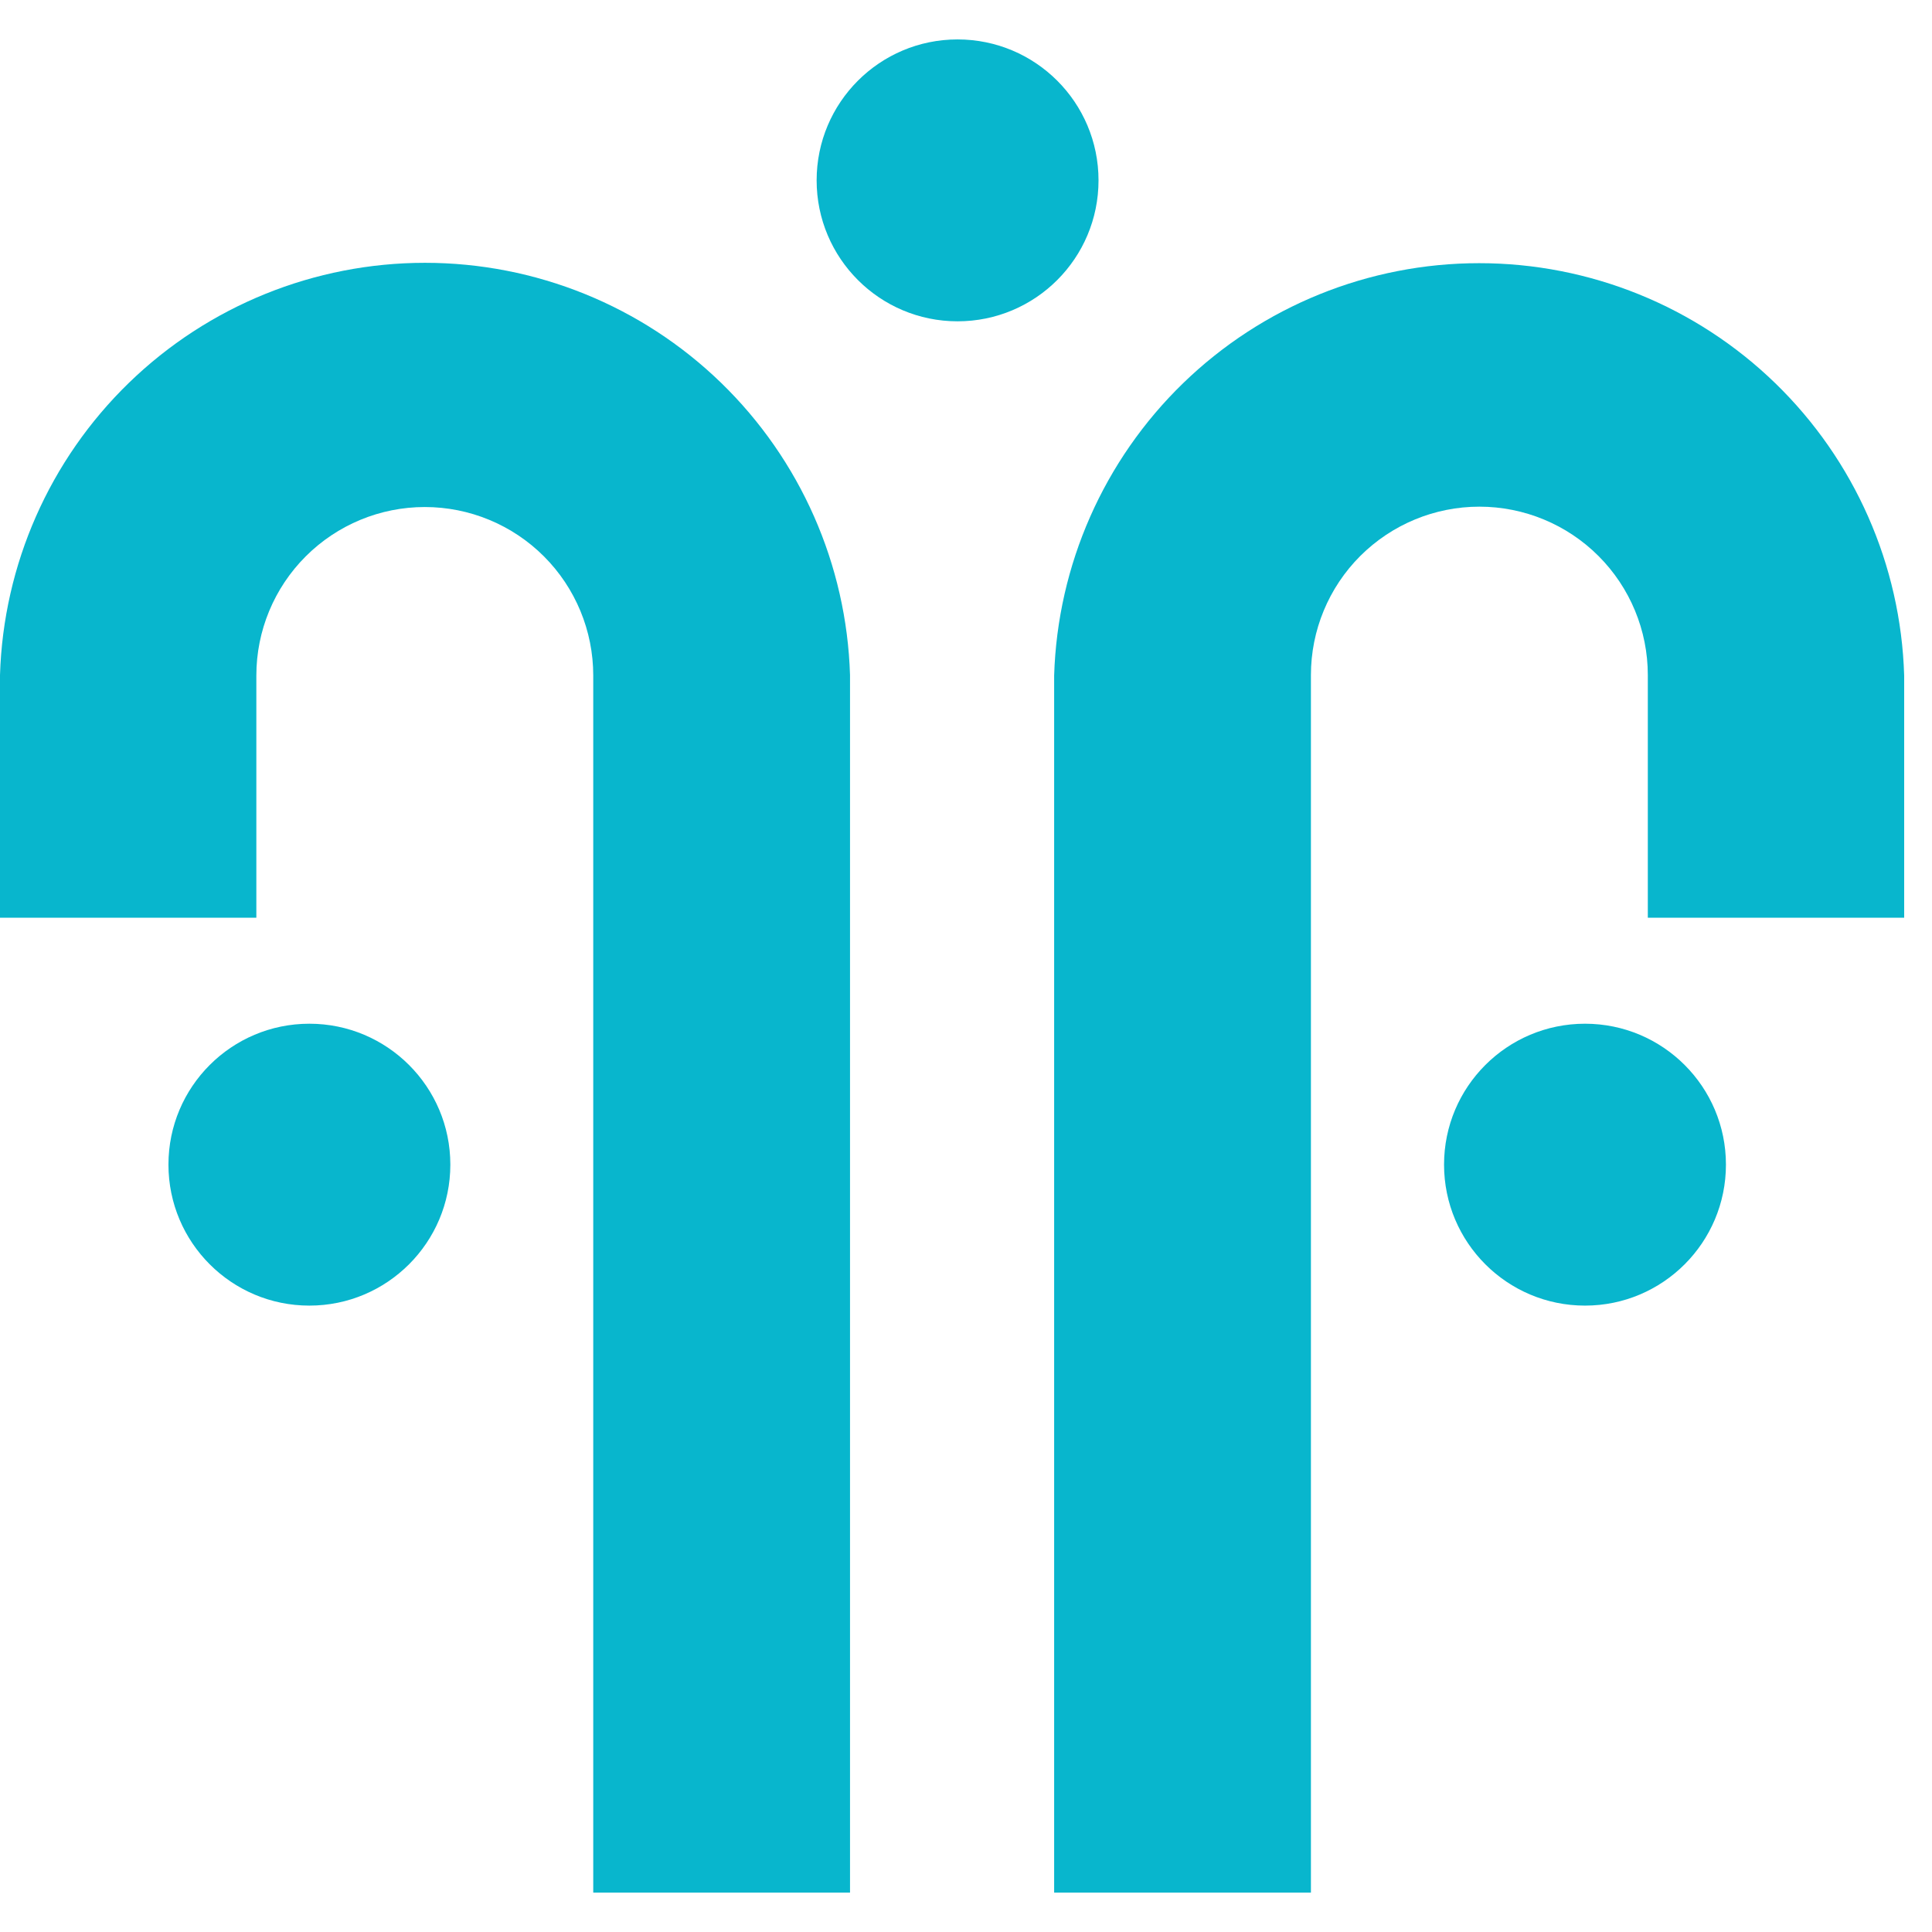
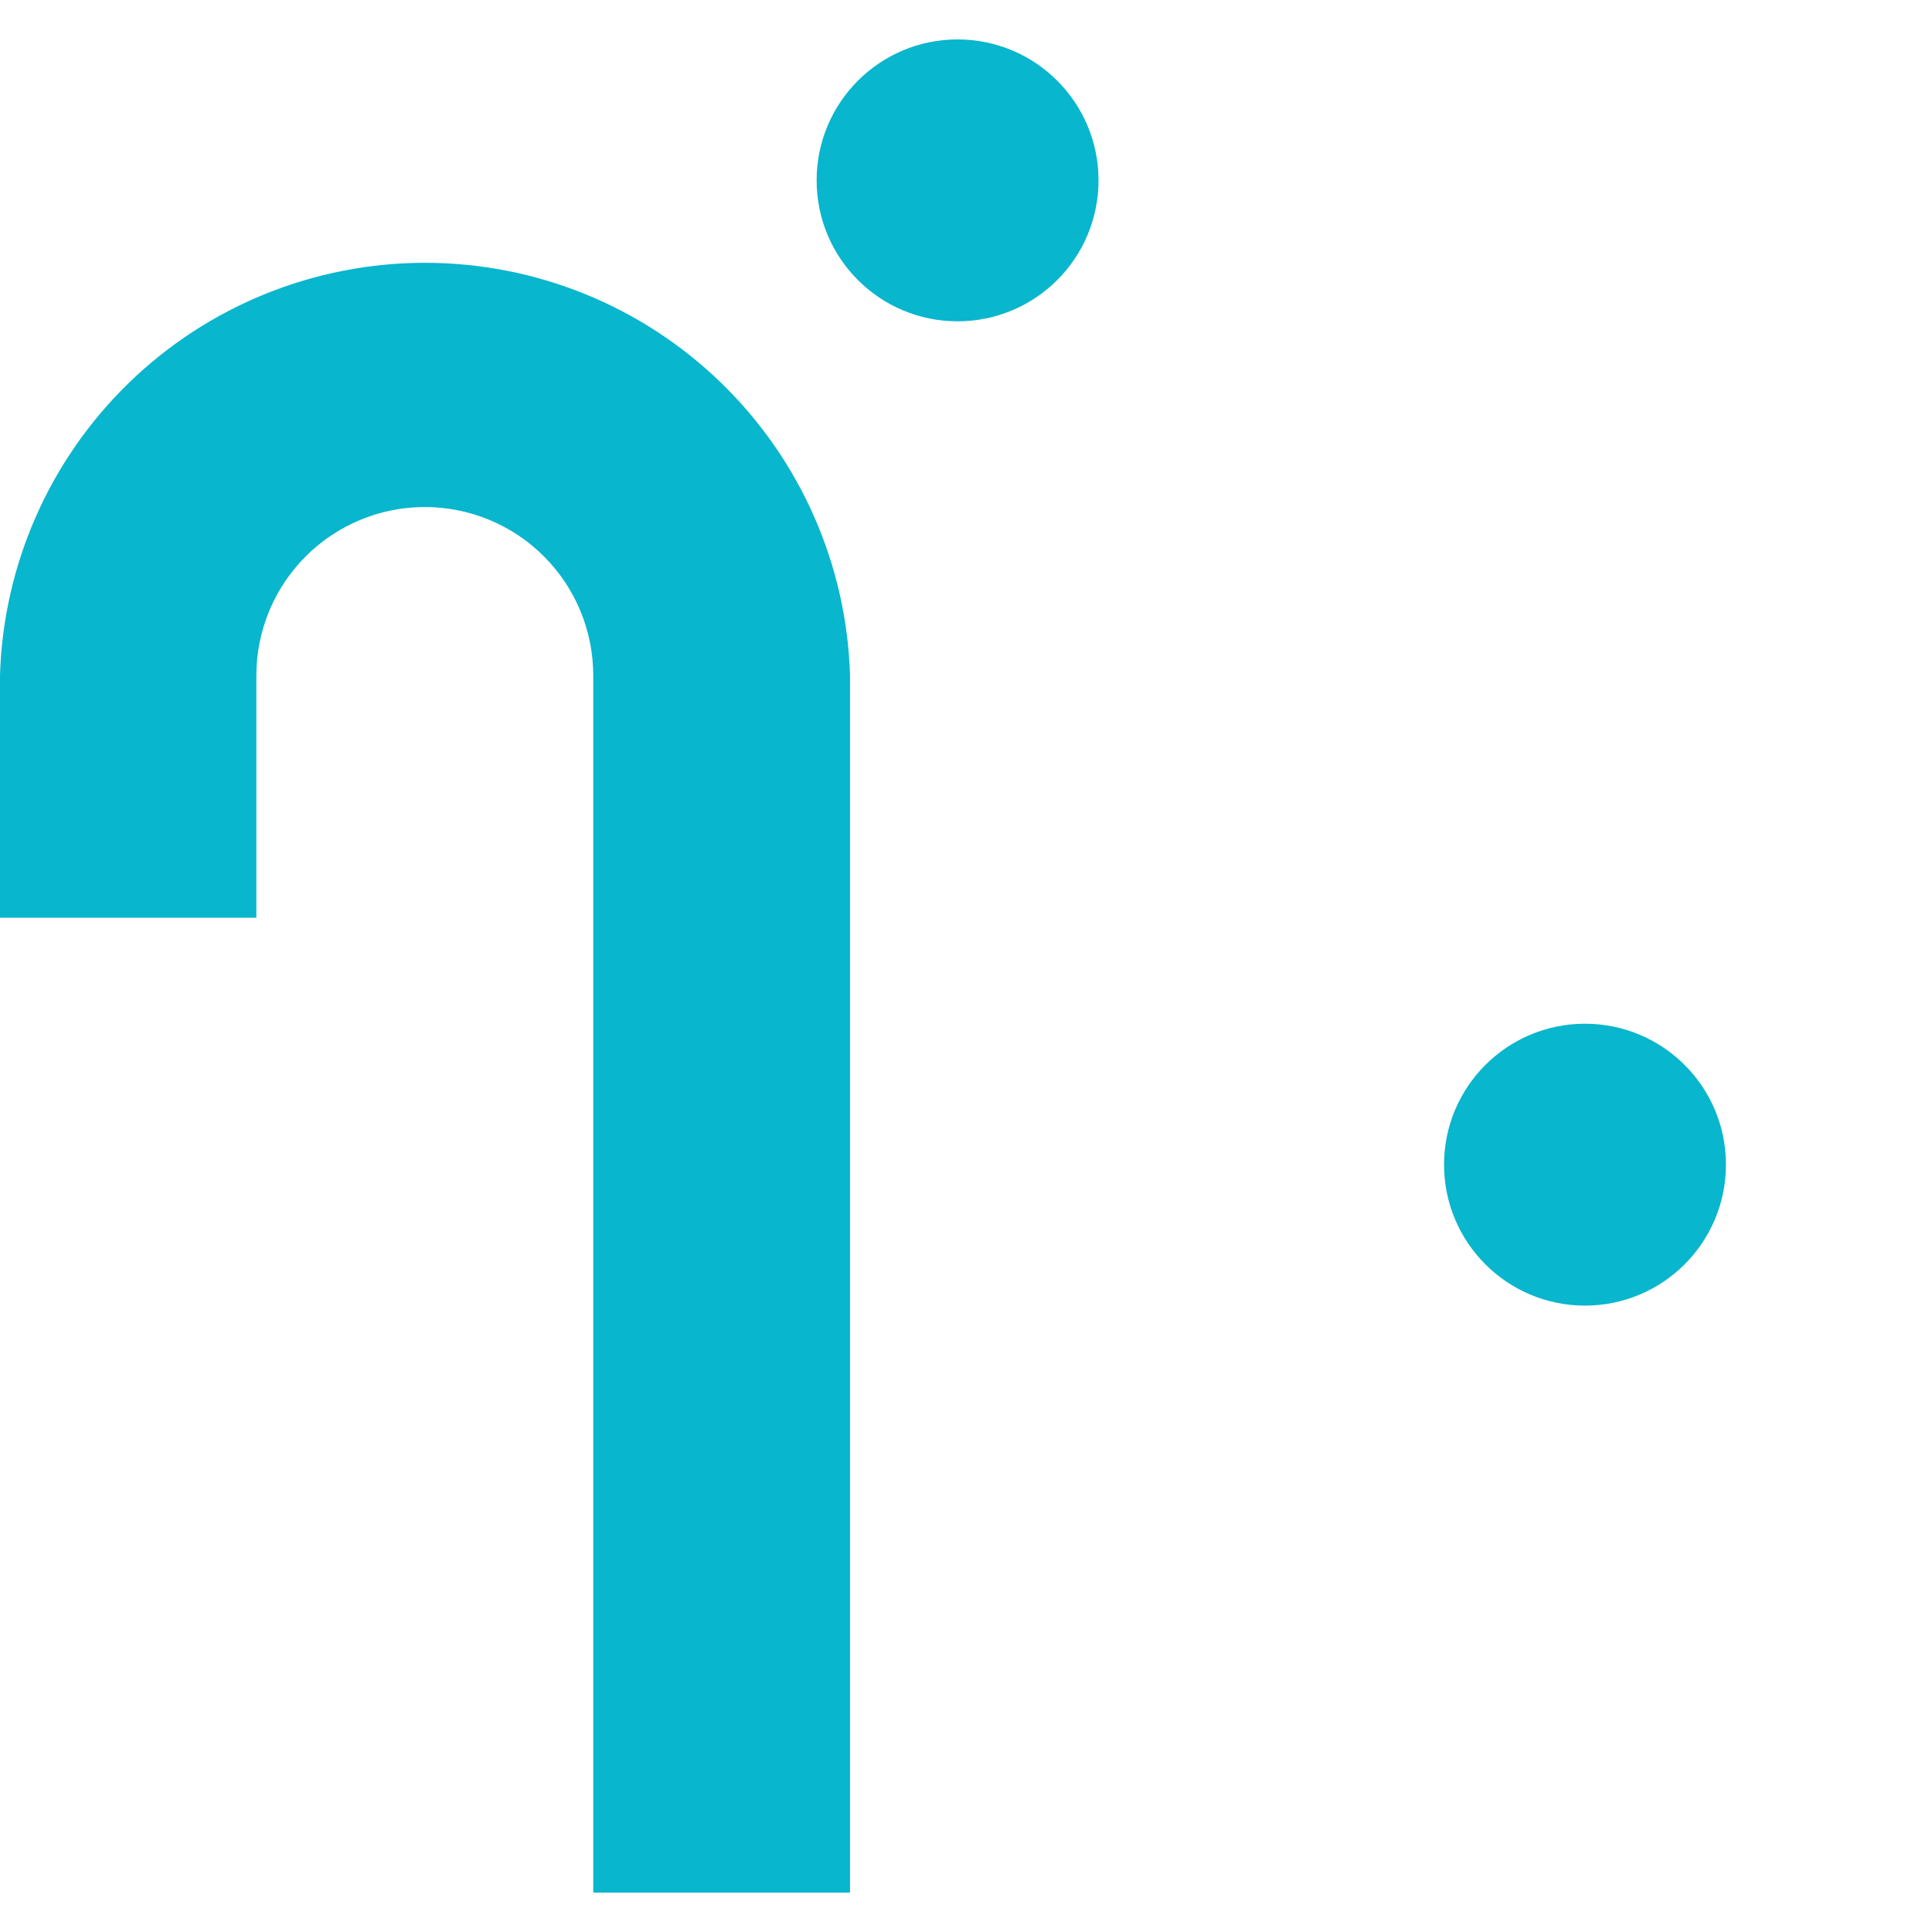
<svg xmlns="http://www.w3.org/2000/svg" width="32" height="32" viewBox="0 0 32 32" fill="none">
  <path d="M14.079 31.347H9.826V11.188C9.826 10.448 9.532 9.738 9.009 9.215C8.486 8.692 7.776 8.398 7.036 8.398C6.296 8.398 5.587 8.692 5.064 9.215C4.54 9.738 4.246 10.448 4.246 11.188V15.2H0V11.181C0.056 9.351 0.822 7.615 2.136 6.34C3.45 5.065 5.209 4.353 7.039 4.353C8.87 4.353 10.629 5.065 11.943 6.34C13.257 7.615 14.023 9.351 14.079 11.181V31.347Z" fill="#08B6CD" />
-   <path d="M21.713 31.347H17.46V11.188C17.516 9.358 18.282 7.622 19.596 6.347C20.91 5.072 22.669 4.359 24.5 4.359C26.331 4.359 28.09 5.072 29.404 6.347C30.718 7.622 31.484 9.358 31.539 11.188V15.2H27.293V11.181C27.293 10.441 26.999 9.732 26.476 9.209C25.953 8.686 25.243 8.392 24.503 8.392C23.763 8.392 23.054 8.686 22.53 9.209C22.007 9.732 21.713 10.441 21.713 11.181V31.347Z" fill="#08B6CD" />
  <path d="M15.86 5.322C17.15 5.322 18.195 4.277 18.195 2.987C18.195 1.698 17.15 0.653 15.86 0.653C14.571 0.653 13.526 1.698 13.526 2.987C13.526 4.277 14.571 5.322 15.86 5.322Z" fill="#08B6CD" />
-   <path d="M5.124 21.625C6.413 21.625 7.459 20.579 7.459 19.29C7.459 18.001 6.413 16.956 5.124 16.956C3.835 16.956 2.79 18.001 2.79 19.29C2.79 20.579 3.835 21.625 5.124 21.625Z" fill="#08B6CD" />
  <path d="M26.253 21.625C27.542 21.625 28.587 20.579 28.587 19.29C28.587 18.001 27.542 16.956 26.253 16.956C24.963 16.956 23.918 18.001 23.918 19.29C23.918 20.579 24.963 21.625 26.253 21.625Z" fill="#08B6CD" />
</svg>